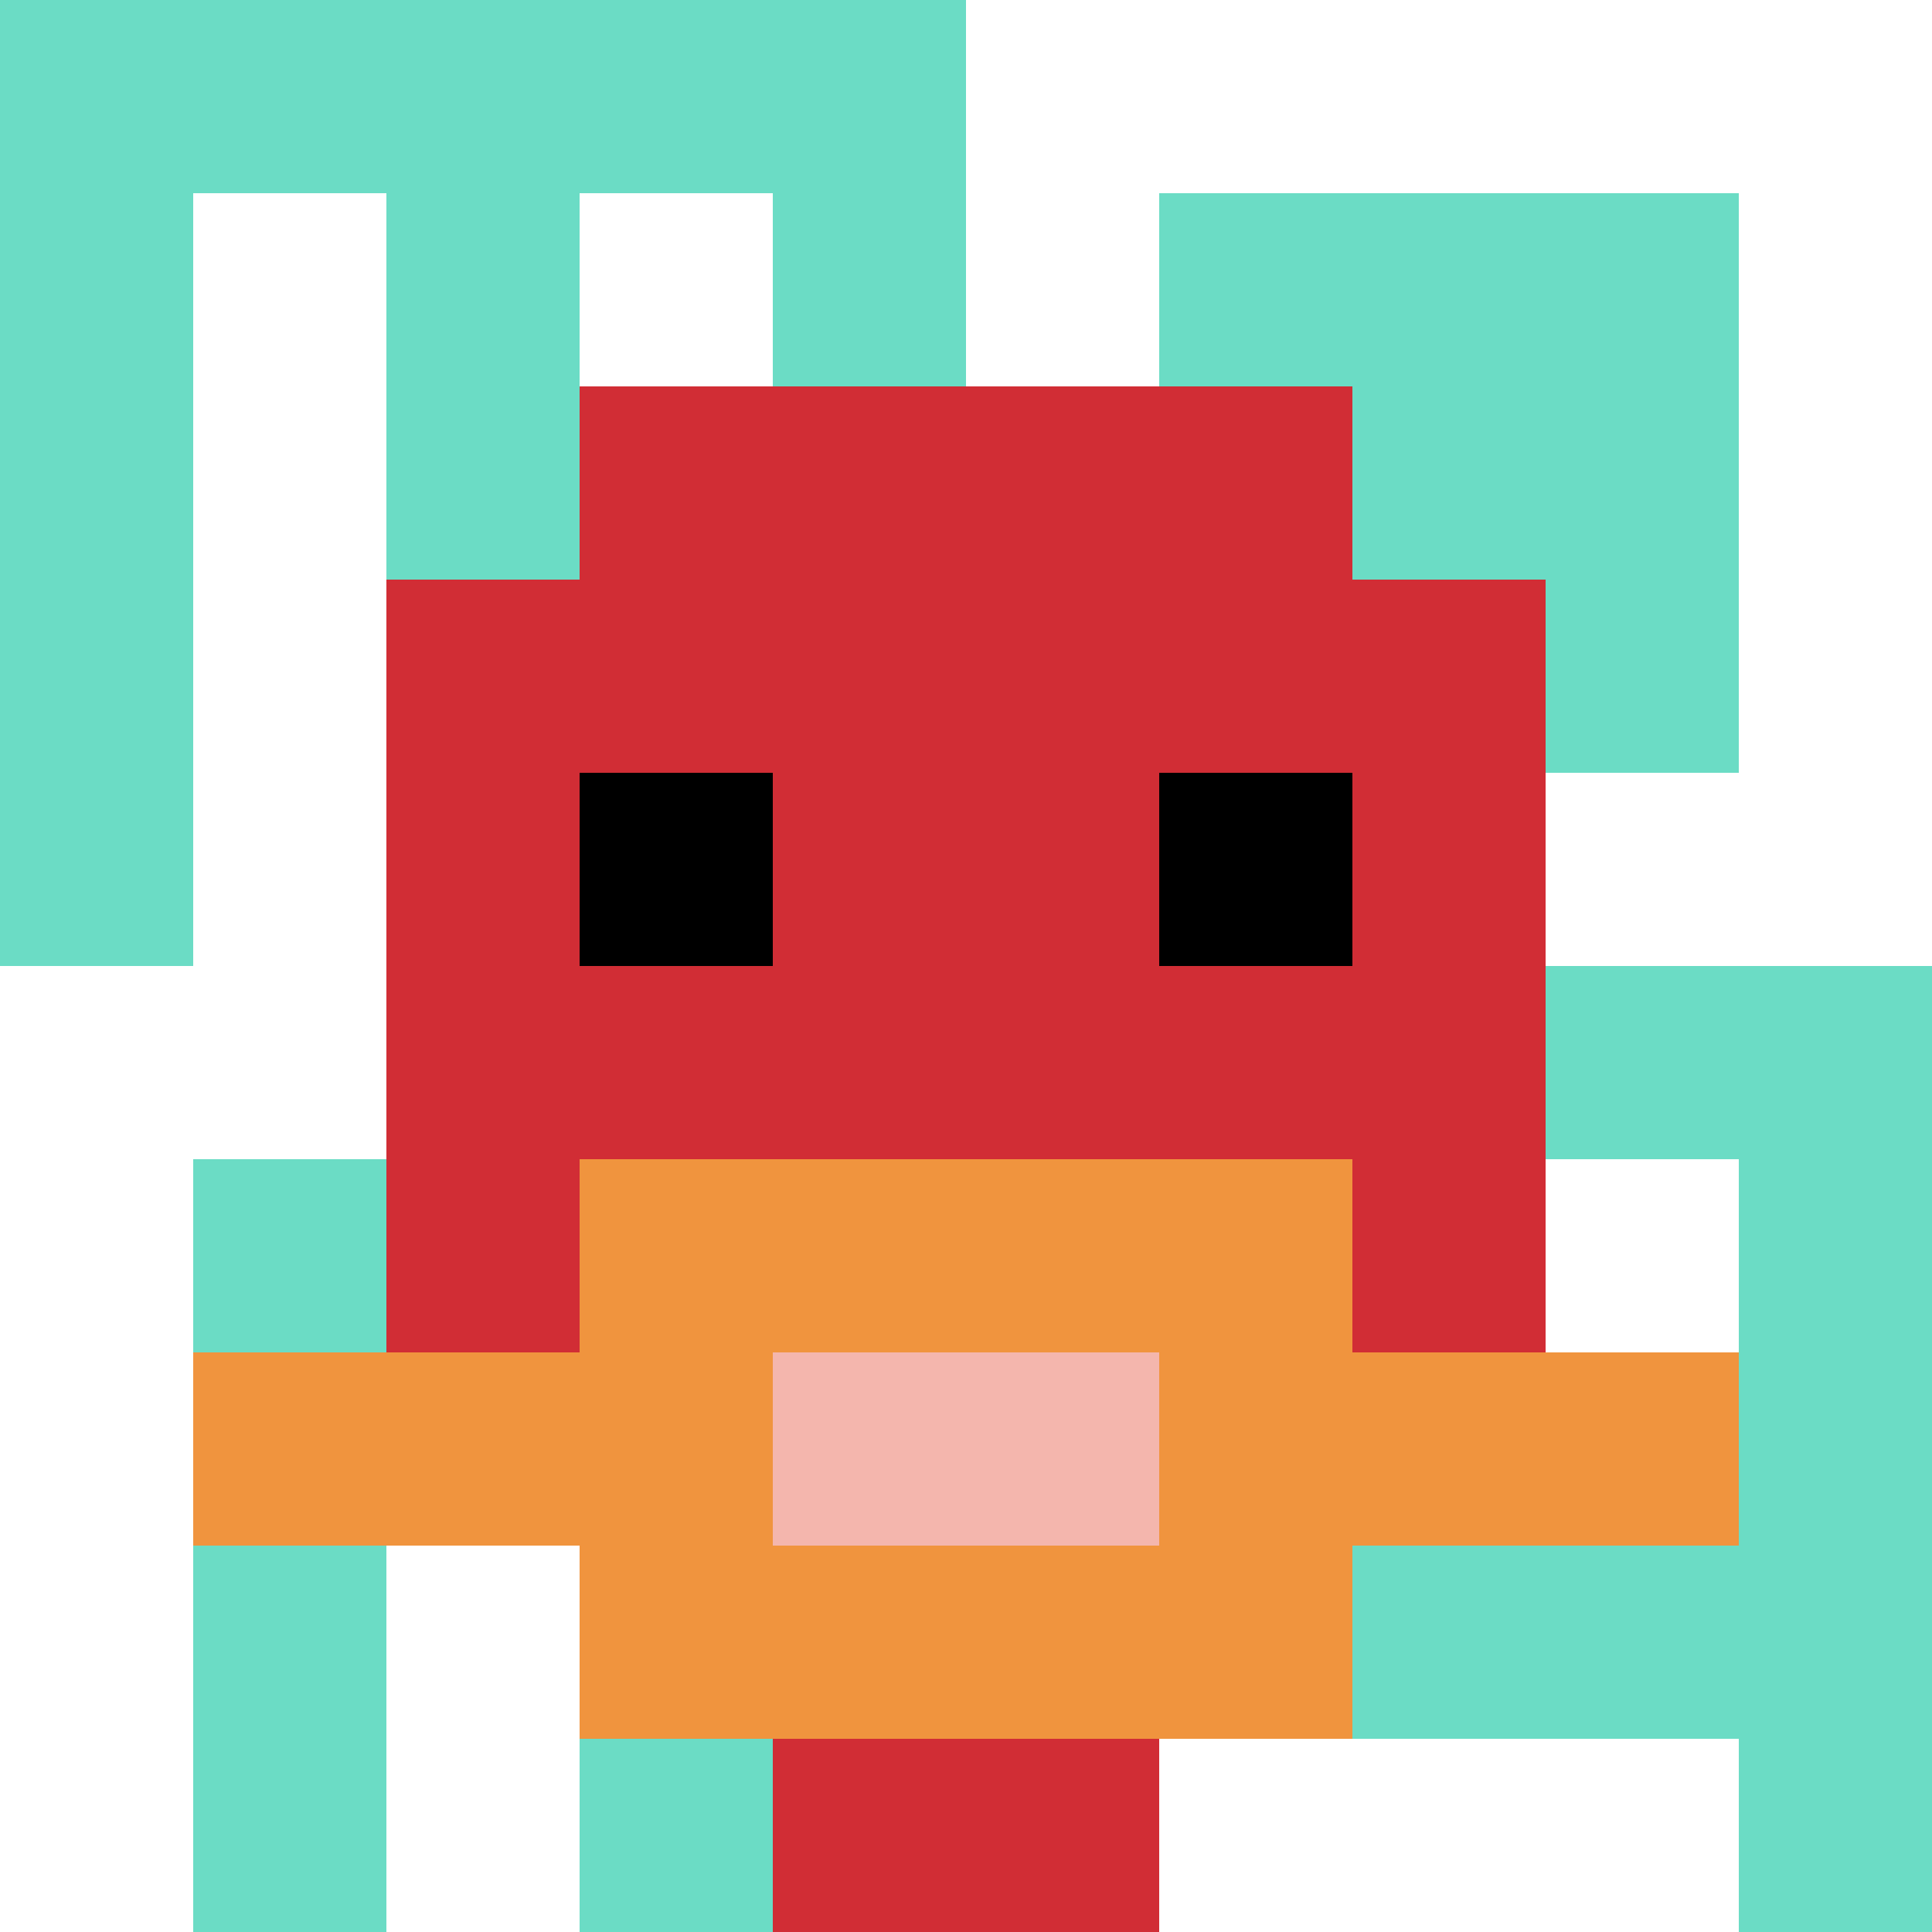
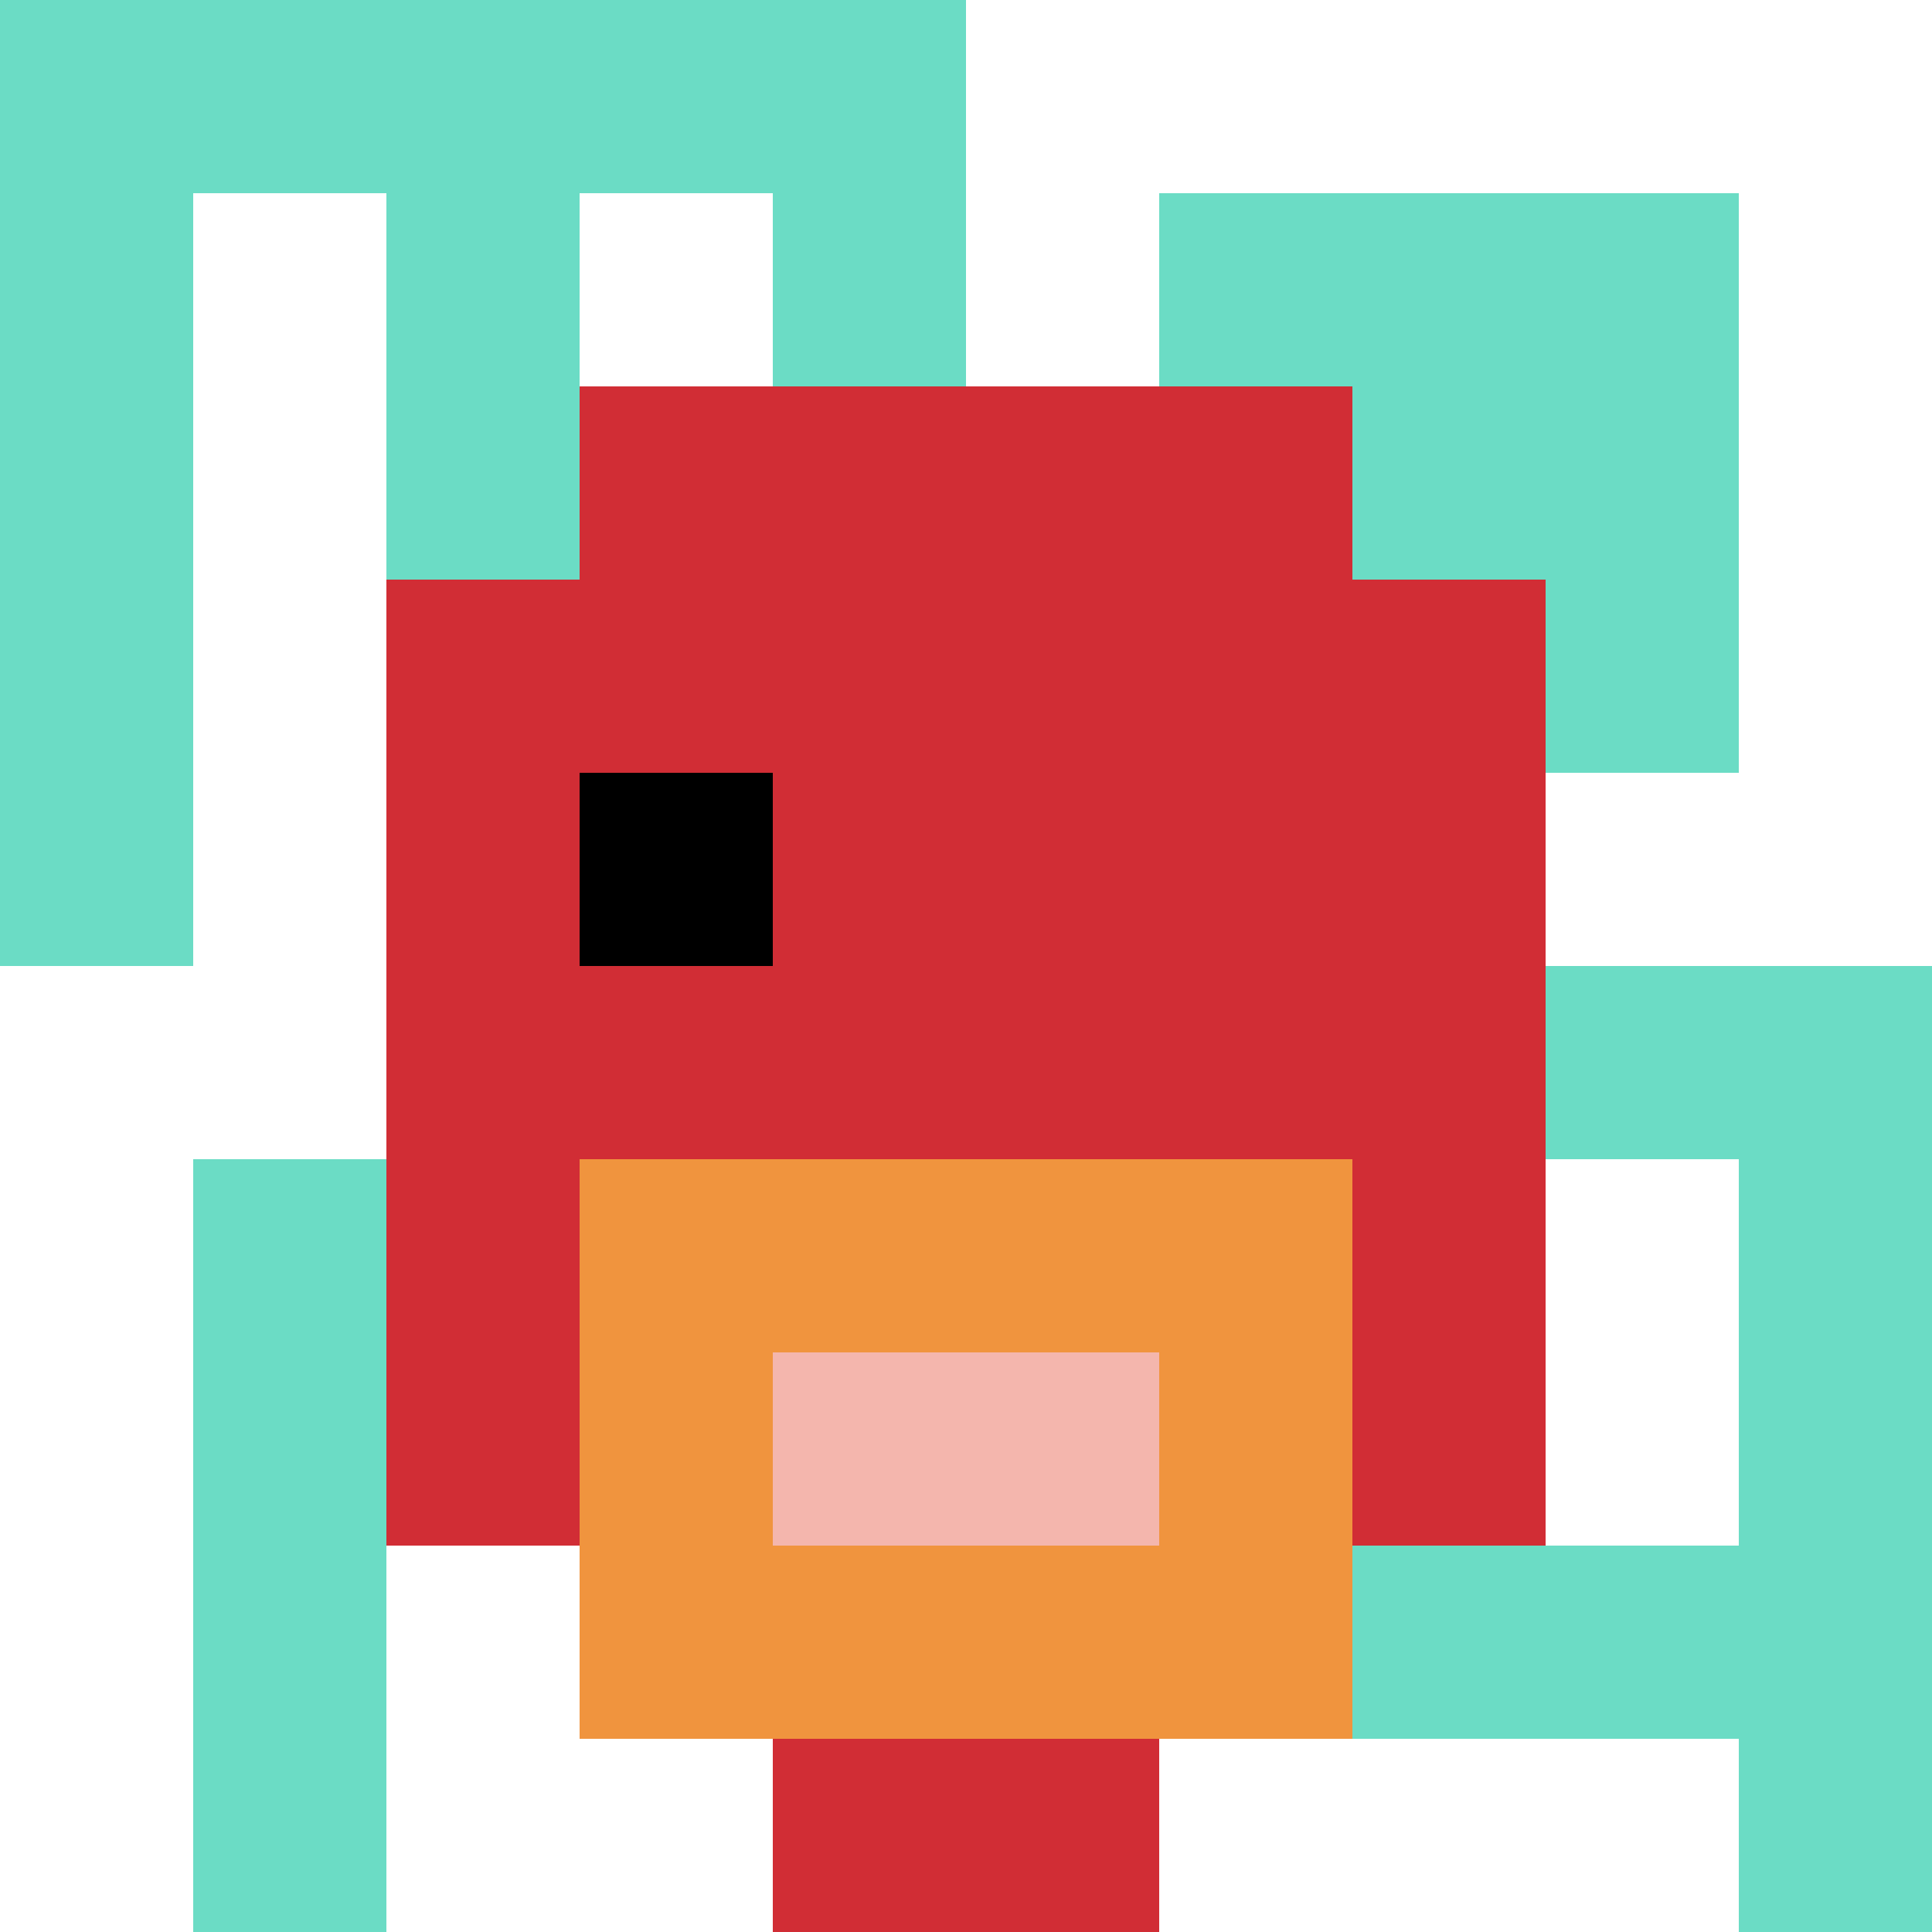
<svg xmlns="http://www.w3.org/2000/svg" version="1.1" width="736" height="736">
  <title>'goose-pfp-323802' by Dmitri Cherniak</title>
  <desc>seed=323802
backgroundColor=#ffffff
padding=20
innerPadding=0
timeout=500
dimension=1
border=false
Save=function(){return n.handleSave()}
frame=6

Rendered at Wed Oct 04 2023 09:31:21 GMT+0800 (中国标准时间)
Generated in &lt;1ms
</desc>
  <defs />
-   <rect width="100%" height="100%" fill="#ffffff" />
  <g>
    <g id="0-0">
      <rect x="0" y="0" height="736" width="736" fill="#ffffff" />
      <g>
        <rect id="0-0-0-0-5-1" x="0" y="0" width="368" height="73.6" fill="#6BDCC5" />
        <rect id="0-0-0-0-1-5" x="0" y="0" width="73.6" height="368" fill="#6BDCC5" />
        <rect id="0-0-2-0-1-5" x="147.2" y="0" width="73.6" height="368" fill="#6BDCC5" />
        <rect id="0-0-4-0-1-5" x="294.4" y="0" width="73.6" height="368" fill="#6BDCC5" />
        <rect id="0-0-6-1-3-3" x="441.6" y="73.6" width="220.8" height="220.8" fill="#6BDCC5" />
        <rect id="0-0-1-6-1-4" x="73.6" y="441.6" width="73.6" height="294.4" fill="#6BDCC5" />
-         <rect id="0-0-3-6-1-4" x="220.8" y="441.6" width="73.6" height="294.4" fill="#6BDCC5" />
        <rect id="0-0-5-5-5-1" x="368" y="368" width="368" height="73.6" fill="#6BDCC5" />
        <rect id="0-0-5-8-5-1" x="368" y="588.8" width="368" height="73.6" fill="#6BDCC5" />
        <rect id="0-0-5-5-1-5" x="368" y="368" width="73.6" height="368" fill="#6BDCC5" />
        <rect id="0-0-9-5-1-5" x="662.4" y="368" width="73.6" height="368" fill="#6BDCC5" />
      </g>
      <g>
        <rect id="0-0-3-2-4-7" x="220.8" y="147.2" width="294.4" height="515.2" fill="#D12D35" />
        <rect id="0-0-2-3-6-5" x="147.2" y="220.8" width="441.6" height="368" fill="#D12D35" />
        <rect id="0-0-4-8-2-2" x="294.4" y="588.8" width="147.2" height="147.2" fill="#D12D35" />
-         <rect id="0-0-1-7-8-1" x="73.6" y="515.2" width="588.8" height="73.6" fill="#F0943E" />
        <rect id="0-0-3-6-4-3" x="220.8" y="441.6" width="294.4" height="220.8" fill="#F0943E" />
        <rect id="0-0-4-7-2-1" x="294.4" y="515.2" width="147.2" height="73.6" fill="#F4B6AD" />
        <rect id="0-0-3-4-1-1" x="220.8" y="294.4" width="73.6" height="73.6" fill="#000000" />
-         <rect id="0-0-6-4-1-1" x="441.6" y="294.4" width="73.6" height="73.6" fill="#000000" />
      </g>
-       <rect x="0" y="0" stroke="white" stroke-width="0" height="736" width="736" fill="none" />
    </g>
  </g>
</svg>